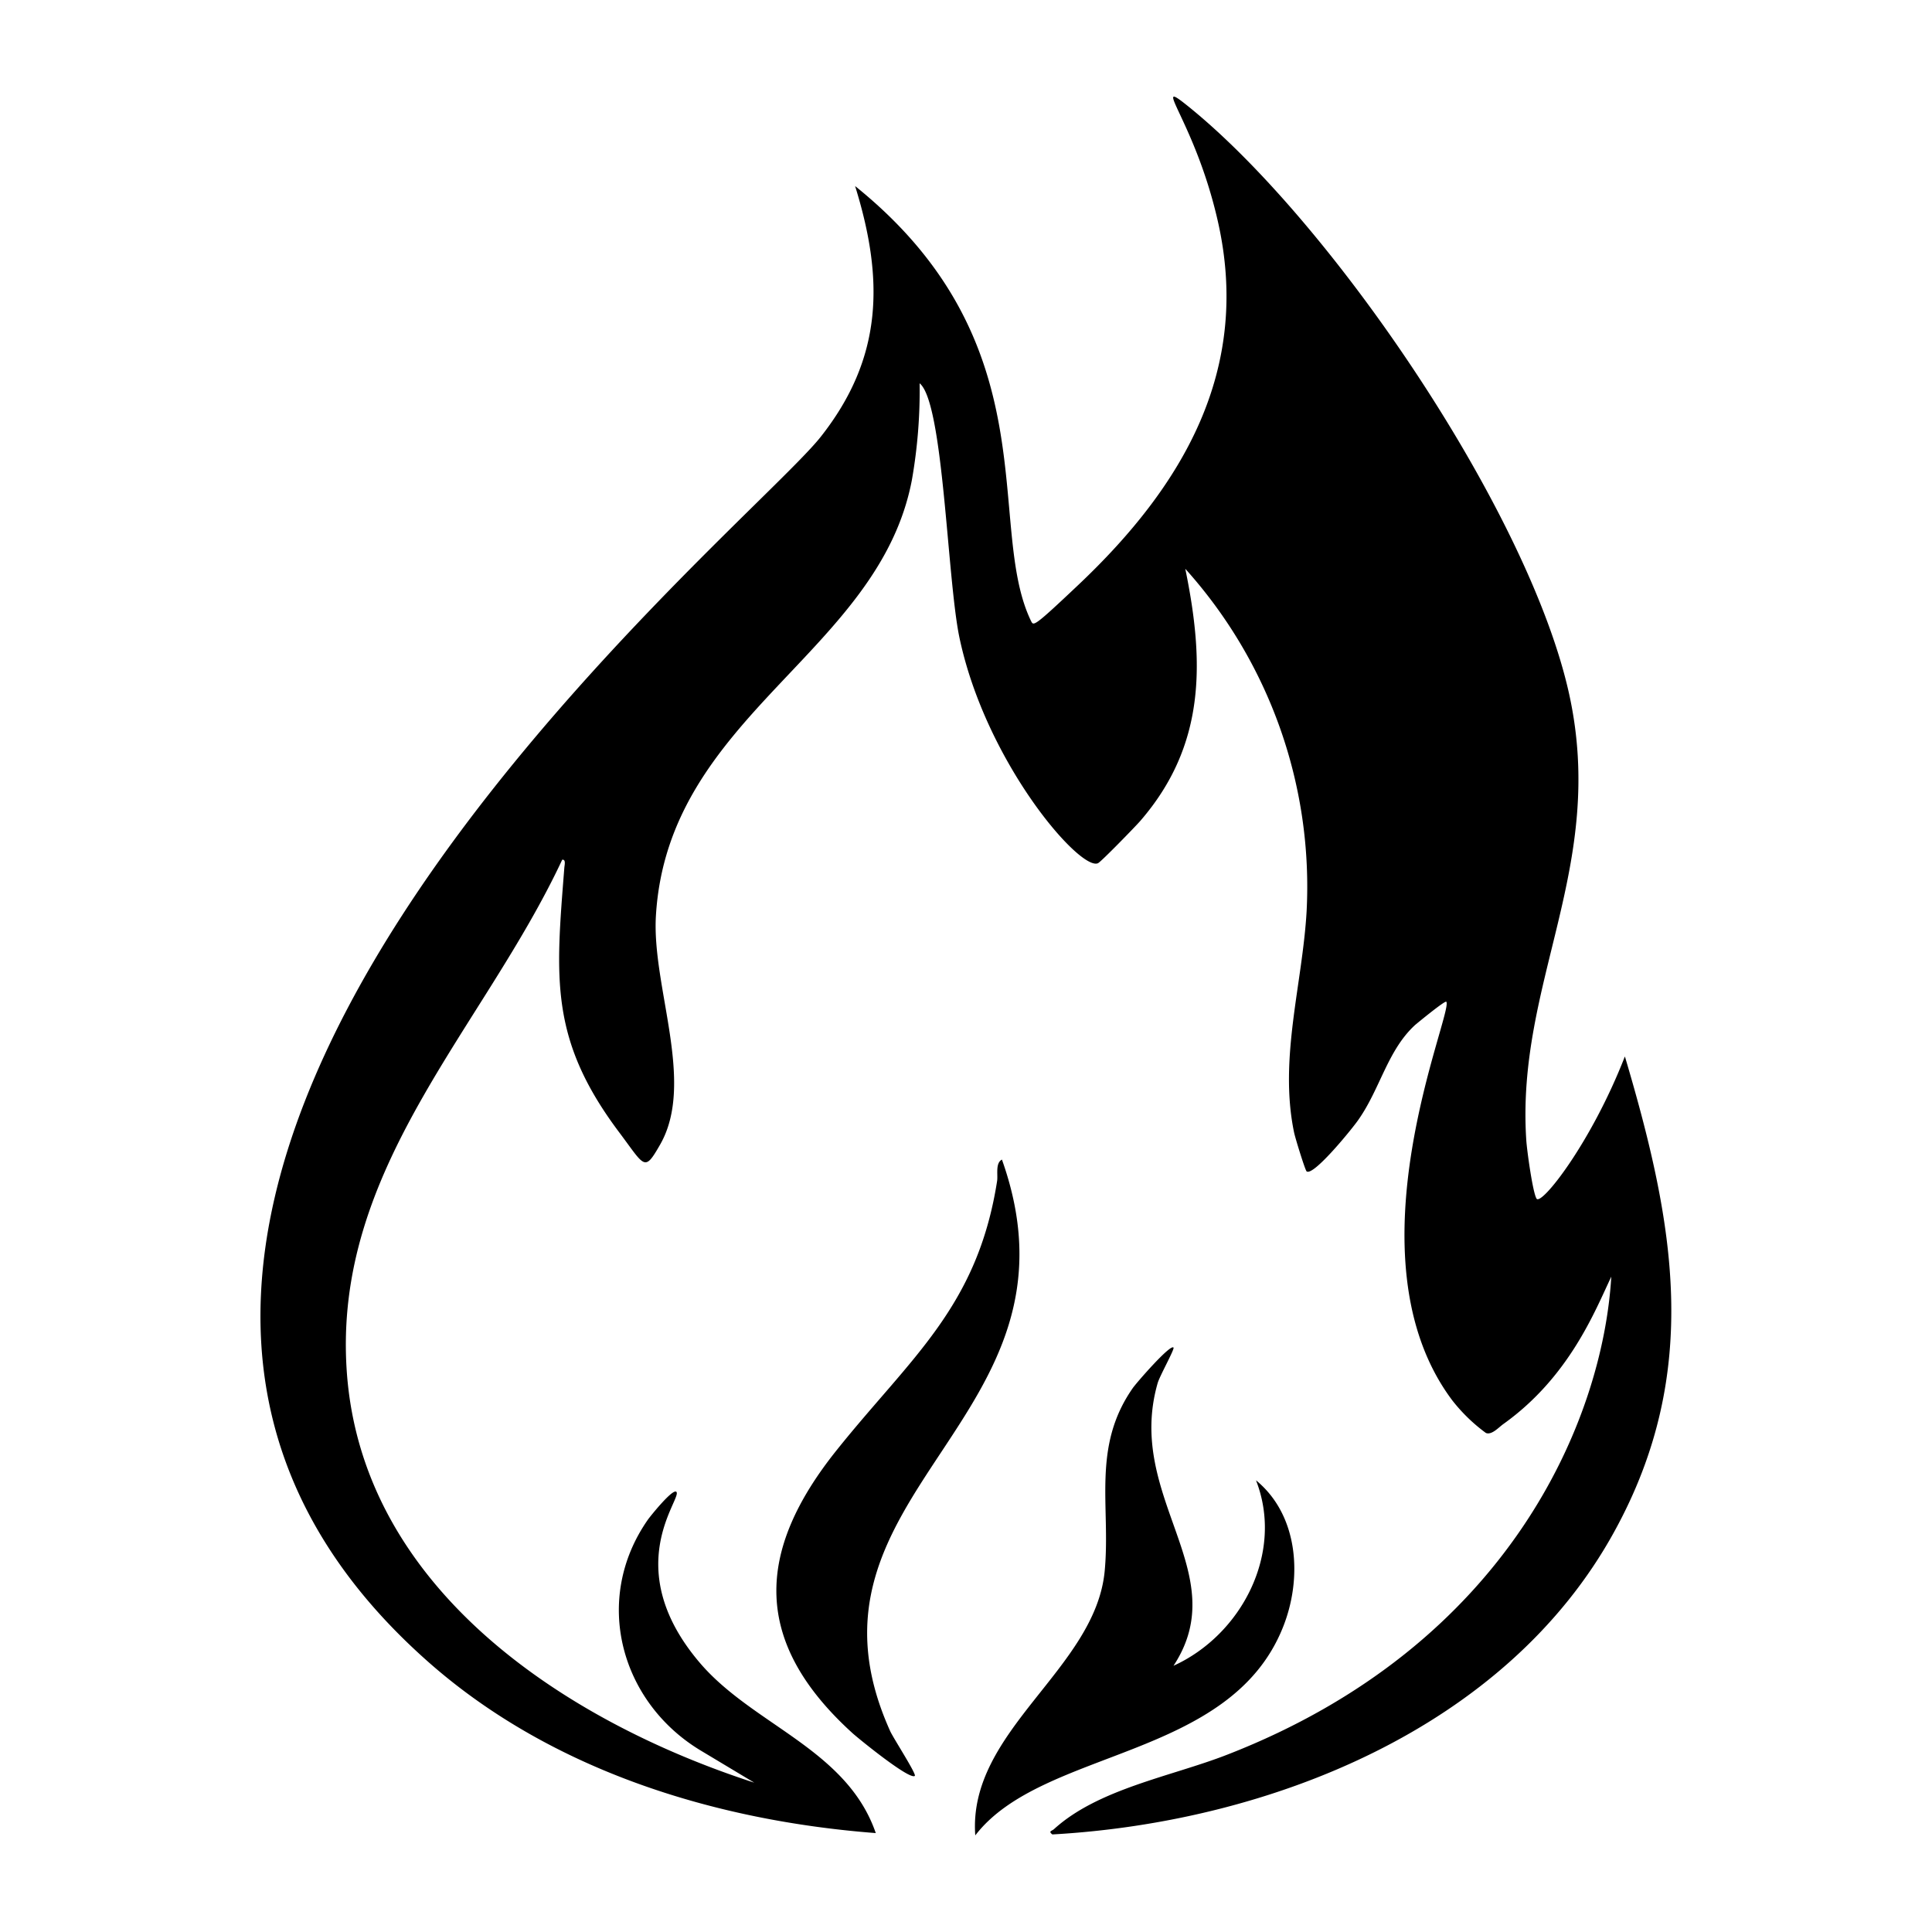
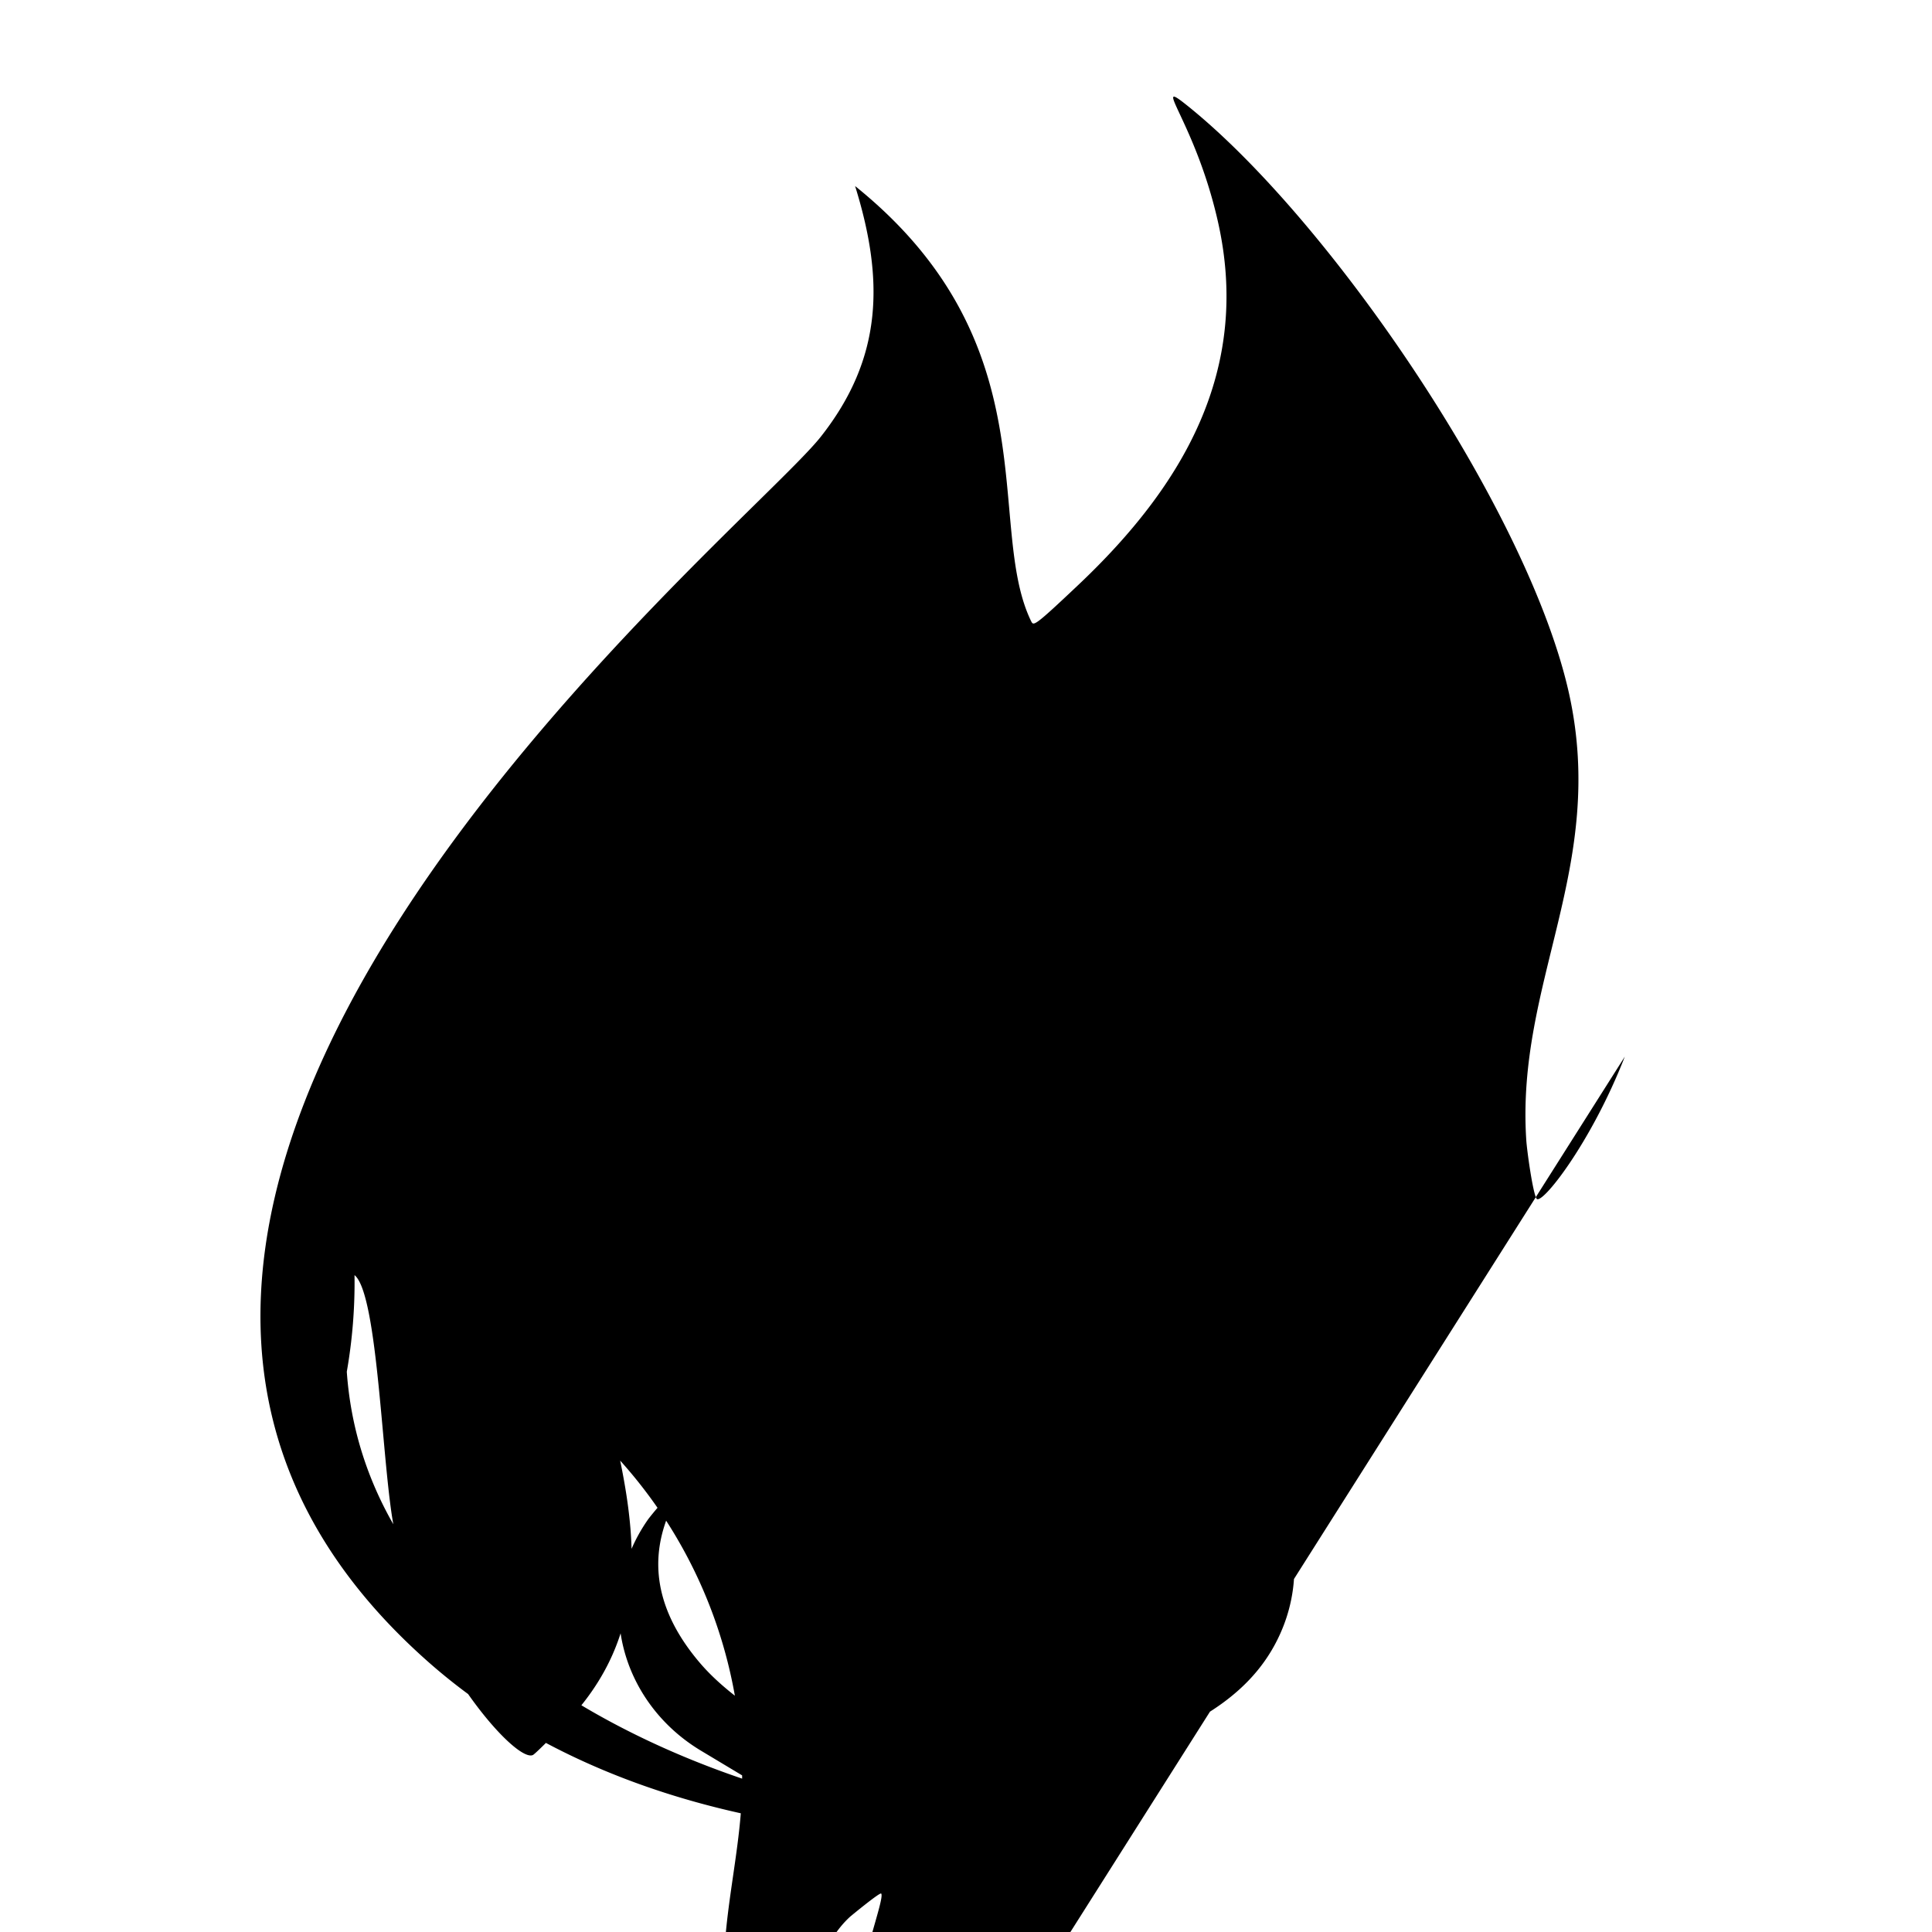
<svg xmlns="http://www.w3.org/2000/svg" viewBox="0 0 1000 1000">
-   <path d="M518.6 600.2c-3.5 1.8-2 7.9-2.5 11.1-10.2 65.2-44.6 91.3-82.8 139-42.5 52.9-44 99.8 8.2 147 3.5 3.1 29.3 24.1 32 21.9 1-.9-11.4-20-12.8-23.3-55.8-124 106-160.5 57.9-295.7M664 842.4c10.2-25.3 8.3-58-13.9-76.2 14.7 37.6-7.5 80-42.7 96 31.7-48.2-25.2-87.1-8.2-146.3 1-3.6 8.9-17.7 8.2-18.4-1.6-2-19.5 18.6-21.1 21-21.3 30.5-11.4 61-14.5 94.5-4.7 51-71 82.7-67 137 34.7-45.2 131.7-39 159.2-107.6m177-295.5c-17.5 44.9-43.3 77.4-45.7 73.5-2-3.3-5-25.3-5.3-30.3-5.4-81.7 41.8-141.5 22.2-230.8-20.6-93.6-121.7-242.7-196-303.3-22.1-18 2.1 5.6 14.1 58.3 17.6 77.2-18.1 137.3-72 188.3-23.9 22.6-23.3 21.4-24.7 18.7-23.8-49.5 10.6-143.3-91-225 15.1 48.6 14.4 89-17.8 129.8-40.9 51.8-471 399.3-202.1 635 63.3 55.4 147.5 81.3 230.6 87.7-15-43.6-63.8-55.9-91.3-88.4-41.7-49.2-8.7-84.9-11.9-88.2-1.8-2-13.5 12.6-14.7 14.3-29 41.4-14.3 95 28 120l27 16.2C293 891.1 187.4 822.6 179.5 710c-7.4-105.3 70.3-177 111.5-265 2-.3 1.2 2.8 1.1 4.1-4.5 57.3-7.8 89 28.7 137.4 13.1 17.5 12.7 20.2 20.9 5.9 18.4-32.2-4.4-81.6-2.2-118.4 6.2-103.8 115.4-135.7 132.5-225.6a268 268 0 0 0 4-50c12.4 10 14.2 101 20.6 131.6 13.6 64.6 62.4 121 71.7 116.8 1.5-.6 19.7-19.3 22-22 33.7-39 33.2-81.8 23.2-130.4a246 246 0 0 1 62.8 177.3c-2.2 38-14.4 76.3-6.5 114.4.5 2.6 5.7 19.5 6.5 20.2 3.6 2.7 24.6-23.3 27-27 11.2-16.1 15-35.9 29.3-48.9 1.2-1 15.4-12.7 16-11.9 4 5.1-52.7 131.7 3 206.2a88 88 0 0 0 17.5 17c3 1.2 6.5-2.8 9-4.6 34.3-24.5 47.5-58.7 55.9-76.3-4.4 74.3-53 190.8-199 247.5-28.8 11.2-66.6 17.6-89.5 38.5-1.2 1-3 1-.8 2.7 112-6.3 235-54.7 291-157 45.5-82.9 30.7-160.1 5.4-245.5" />
+   <path d="M518.6 600.2c-3.5 1.8-2 7.9-2.5 11.1-10.2 65.2-44.6 91.3-82.8 139-42.5 52.9-44 99.8 8.2 147 3.5 3.1 29.3 24.1 32 21.9 1-.9-11.4-20-12.8-23.3-55.8-124 106-160.5 57.9-295.7M664 842.4c10.2-25.3 8.3-58-13.9-76.2 14.7 37.6-7.5 80-42.7 96 31.7-48.2-25.2-87.1-8.2-146.3 1-3.6 8.9-17.7 8.2-18.4-1.6-2-19.5 18.6-21.1 21-21.3 30.5-11.4 61-14.5 94.5-4.7 51-71 82.7-67 137 34.7-45.2 131.7-39 159.2-107.6m177-295.5c-17.5 44.9-43.3 77.4-45.7 73.5-2-3.3-5-25.3-5.3-30.3-5.4-81.7 41.8-141.5 22.2-230.8-20.6-93.6-121.7-242.7-196-303.3-22.1-18 2.1 5.6 14.1 58.3 17.6 77.2-18.1 137.3-72 188.3-23.9 22.6-23.3 21.4-24.7 18.7-23.8-49.5 10.6-143.3-91-225 15.1 48.6 14.4 89-17.8 129.8-40.9 51.8-471 399.3-202.1 635 63.3 55.4 147.5 81.3 230.6 87.7-15-43.6-63.8-55.9-91.3-88.4-41.7-49.2-8.7-84.9-11.9-88.2-1.8-2-13.5 12.6-14.7 14.3-29 41.4-14.3 95 28 120l27 16.2C293 891.1 187.4 822.6 179.5 710a268 268 0 0 0 4-50c12.4 10 14.2 101 20.6 131.6 13.6 64.6 62.4 121 71.7 116.8 1.5-.6 19.7-19.3 22-22 33.7-39 33.2-81.8 23.2-130.4a246 246 0 0 1 62.8 177.3c-2.2 38-14.4 76.3-6.5 114.4.5 2.6 5.7 19.5 6.5 20.2 3.6 2.7 24.6-23.3 27-27 11.2-16.1 15-35.9 29.3-48.9 1.2-1 15.4-12.7 16-11.9 4 5.1-52.7 131.7 3 206.2a88 88 0 0 0 17.5 17c3 1.2 6.5-2.8 9-4.6 34.3-24.5 47.5-58.7 55.9-76.3-4.4 74.3-53 190.8-199 247.5-28.8 11.2-66.6 17.6-89.5 38.5-1.2 1-3 1-.8 2.7 112-6.3 235-54.7 291-157 45.5-82.9 30.7-160.1 5.4-245.5" />
</svg>